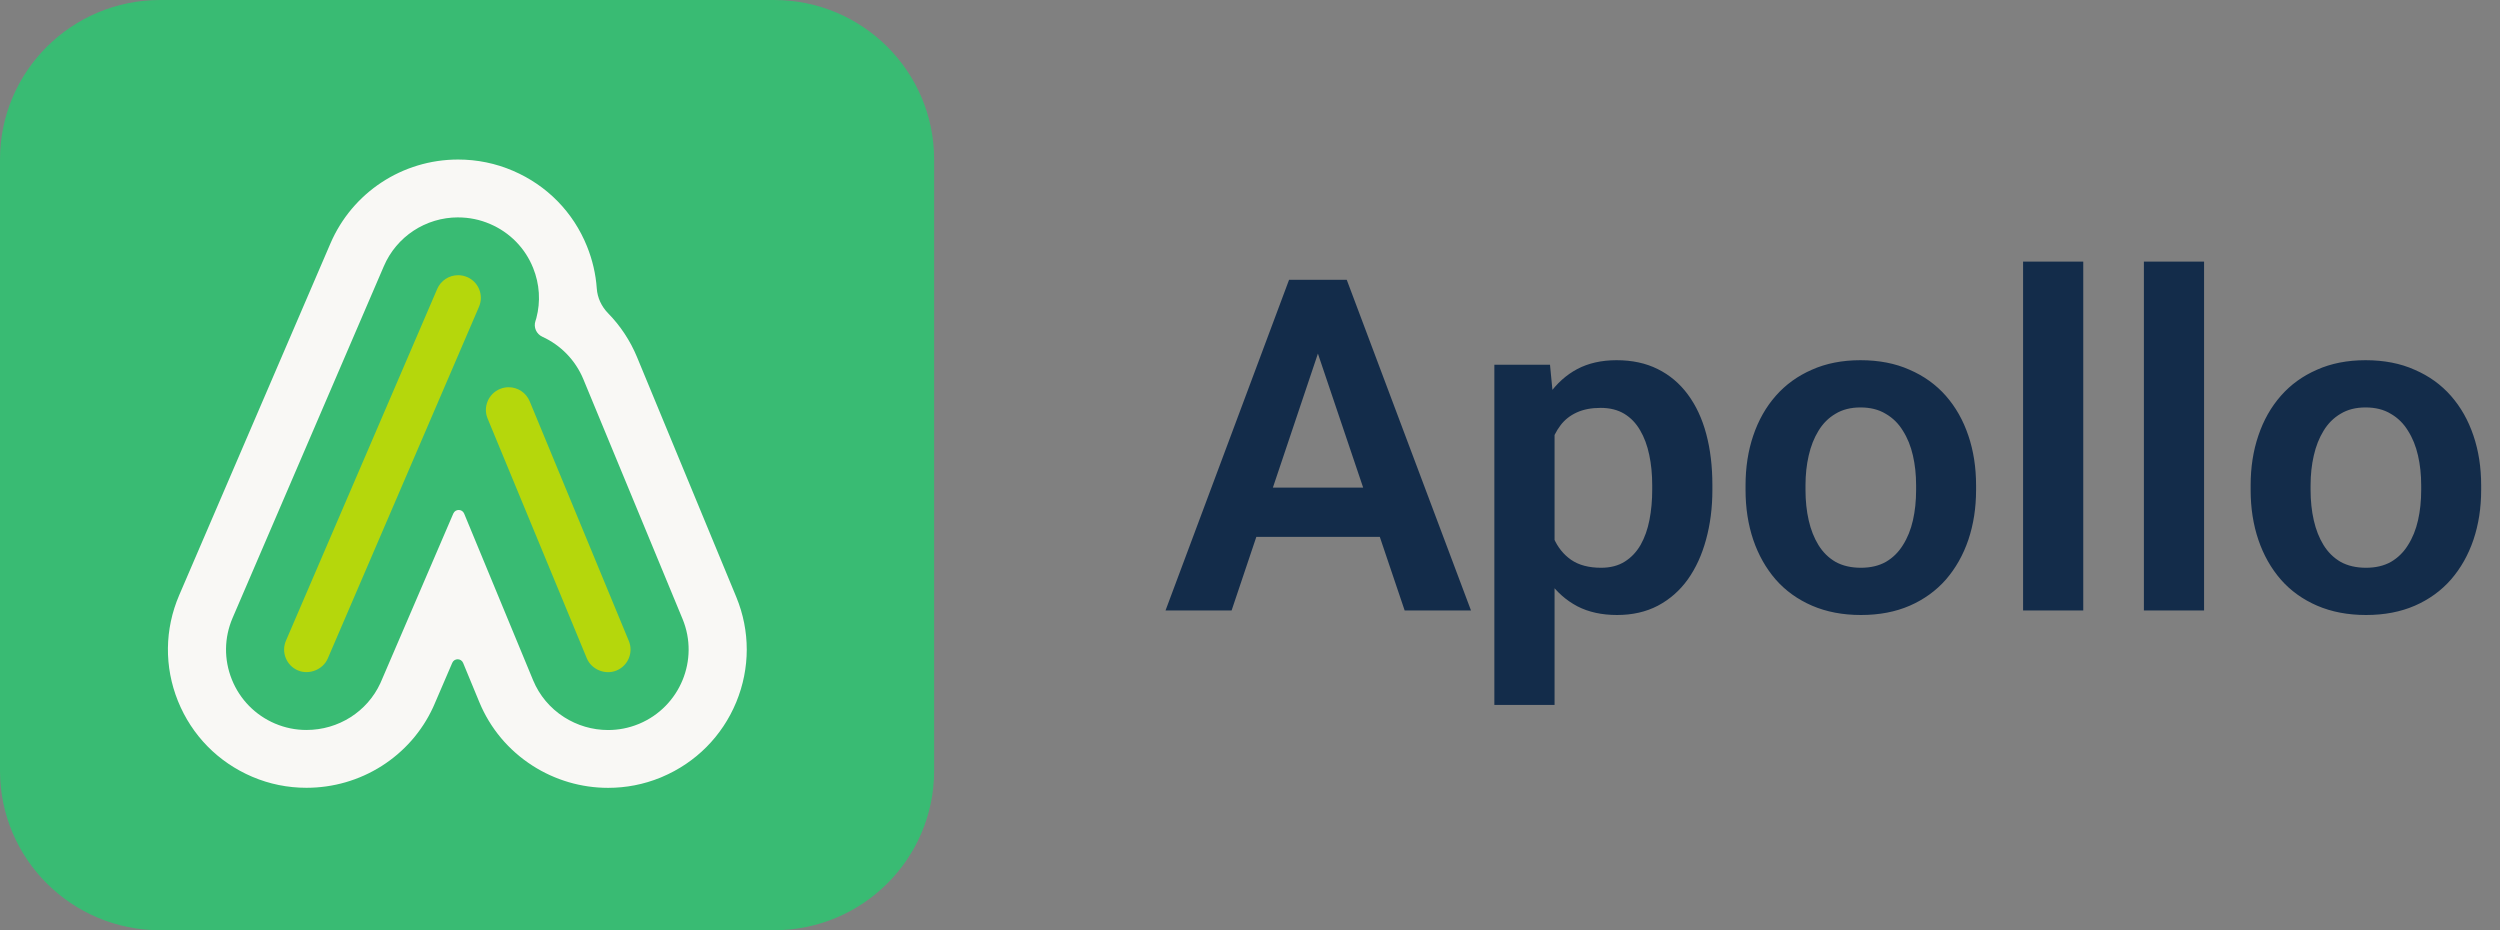
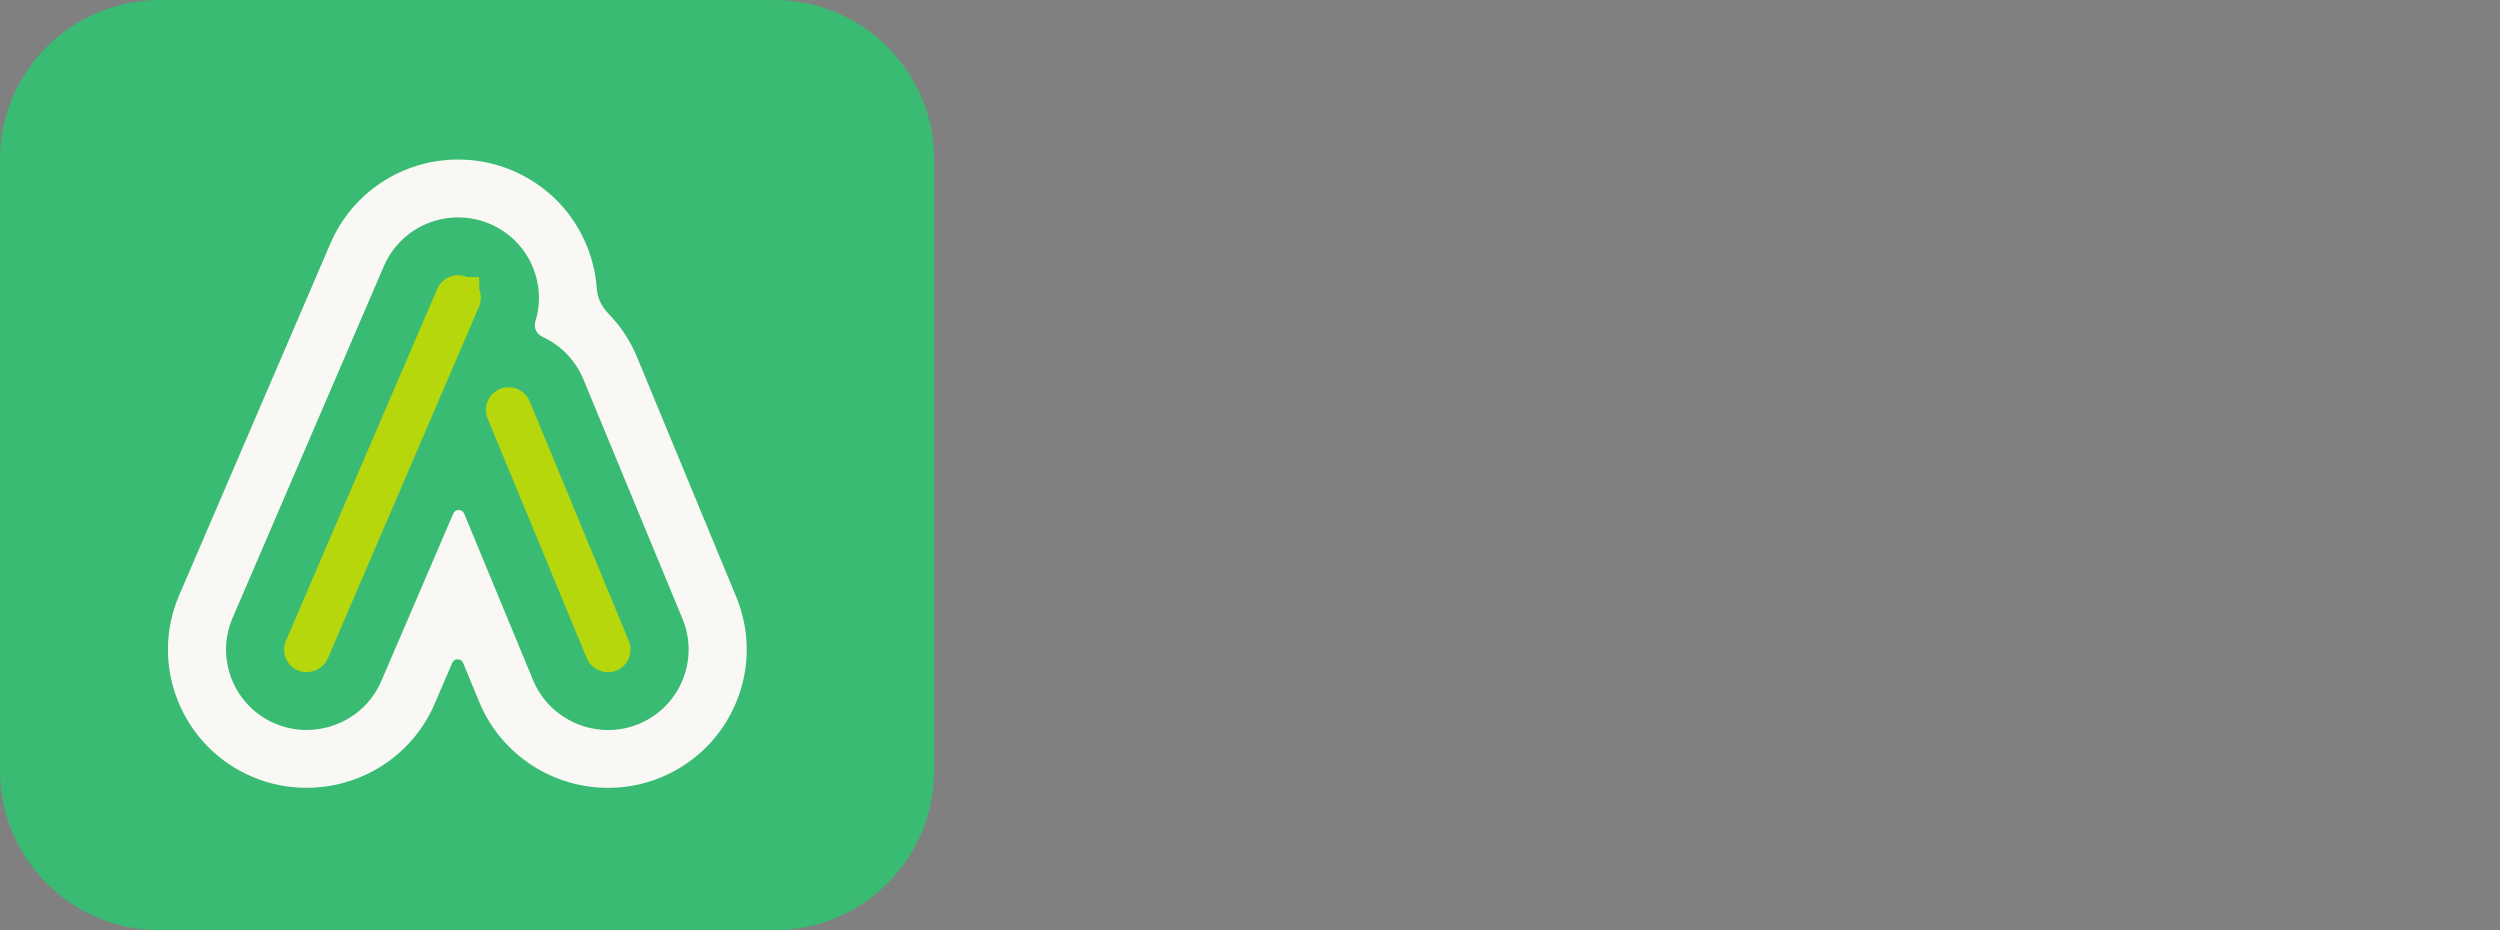
<svg xmlns="http://www.w3.org/2000/svg" width="86" height="32" viewBox="0 0 86 32" fill="none">
  <rect x="0" y="0" width="86" height="32" fill="#808080" stroke="none" />
  <g clip-path="url(#clip0_2050_1504)">
    <path d="M26.625 0H5.509C2.466 0 0 2.456 0 5.486V26.514C0 29.544 2.466 32 5.509 32H26.625C29.668 32 32.134 29.544 32.134 26.514V5.486C32.134 2.456 29.668 0 26.625 0Z" fill="#39BB73" />
    <path d="M15.759 5.488C13.843 5.488 12.119 6.622 11.366 8.377L6.164 20.474C5.662 21.643 5.647 22.936 6.121 24.115C6.597 25.296 7.504 26.22 8.676 26.72L8.685 26.724C9.275 26.974 9.899 27.1 10.541 27.1C11.462 27.1 12.357 26.841 13.129 26.351C13.902 25.86 14.513 25.164 14.896 24.337C14.914 24.298 14.931 24.259 14.948 24.219L15.558 22.801C15.629 22.637 15.862 22.639 15.931 22.804L16.491 24.159C16.864 25.057 17.495 25.809 18.316 26.337C19.095 26.837 19.995 27.102 20.919 27.102C21.539 27.102 22.144 26.984 22.717 26.751C22.735 26.743 22.755 26.735 22.773 26.727C23.936 26.236 24.842 25.324 25.325 24.159C25.808 22.991 25.81 21.705 25.329 20.539L25.328 20.536L25.327 20.534V20.535V20.534L21.916 12.29C21.916 12.288 21.914 12.285 21.913 12.282C21.677 11.714 21.338 11.204 20.917 10.774C20.692 10.544 20.551 10.244 20.529 9.924C20.495 9.431 20.382 8.942 20.192 8.472C19.72 7.3 18.817 6.377 17.649 5.876C17.051 5.619 16.415 5.488 15.759 5.488Z" fill="#F9F8F5" />
    <path d="M15.759 7.478C14.644 7.478 13.64 8.138 13.203 9.16L8.001 21.257C7.709 21.937 7.7 22.689 7.976 23.376C8.253 24.063 8.781 24.601 9.463 24.892C9.464 24.893 9.466 24.894 9.469 24.894C9.809 25.038 10.17 25.111 10.542 25.111C11.643 25.111 12.633 24.481 13.085 23.5C13.095 23.479 13.104 23.458 13.113 23.436L15.594 17.665C15.665 17.501 15.899 17.503 15.967 17.668L18.339 23.401C18.555 23.922 18.921 24.358 19.399 24.666C19.855 24.958 20.38 25.113 20.92 25.113C21.279 25.113 21.63 25.044 21.961 24.909C21.971 24.905 21.982 24.901 21.991 24.897C23.391 24.308 24.059 22.698 23.481 21.295C23.481 21.294 23.48 21.293 23.48 21.293L20.068 13.047C20.068 13.047 20.067 13.045 20.067 13.044C19.792 12.382 19.282 11.869 18.657 11.584C18.45 11.49 18.347 11.256 18.42 11.041C18.433 11.004 18.443 10.97 18.45 10.945C18.601 10.374 18.564 9.773 18.339 9.216C18.064 8.533 17.538 7.996 16.858 7.705C16.51 7.555 16.14 7.479 15.759 7.479L15.759 7.478Z" fill="#39BB73" />
-     <path d="M16.067 9.53C15.969 9.488 15.865 9.467 15.759 9.467C15.446 9.467 15.163 9.653 15.04 9.94L9.837 22.039C9.755 22.231 9.752 22.443 9.83 22.636C9.908 22.829 10.056 22.981 10.248 23.062C10.63 23.224 11.109 23.039 11.275 22.653L16.478 10.552C16.56 10.36 16.563 10.148 16.485 9.955C16.408 9.763 16.259 9.611 16.067 9.529V9.53ZM21.632 22.05L18.221 13.804C18.099 13.511 17.815 13.321 17.497 13.321C17.398 13.321 17.298 13.34 17.201 13.379C16.801 13.544 16.61 14 16.773 14.396L20.185 22.643C20.345 23.029 20.812 23.227 21.205 23.067H21.206C21.605 22.903 21.796 22.447 21.632 22.049V22.05Z" fill="#B5D70C" />
+     <path d="M16.067 9.53C15.969 9.488 15.865 9.467 15.759 9.467C15.446 9.467 15.163 9.653 15.04 9.94L9.837 22.039C9.755 22.231 9.752 22.443 9.83 22.636C9.908 22.829 10.056 22.981 10.248 23.062C10.63 23.224 11.109 23.039 11.275 22.653L16.478 10.552C16.56 10.36 16.563 10.148 16.485 9.955V9.53ZM21.632 22.05L18.221 13.804C18.099 13.511 17.815 13.321 17.497 13.321C17.398 13.321 17.298 13.34 17.201 13.379C16.801 13.544 16.61 14 16.773 14.396L20.185 22.643C20.345 23.029 20.812 23.227 21.205 23.067H21.206C21.605 22.903 21.796 22.447 21.632 22.049V22.05Z" fill="#B5D70C" />
  </g>
-   <path d="M45.609 11.352L42.367 21H40.094L44.344 9.625H45.797L45.609 11.352ZM48.32 21L45.062 11.352L44.867 9.625H46.328L50.602 21H48.32ZM48.172 16.773V18.469H42.07V16.773H48.172ZM53.477 14.172V24.25H51.406V12.547H53.32L53.477 14.172ZM58.906 16.688V16.852C58.906 17.466 58.833 18.037 58.688 18.562C58.547 19.083 58.339 19.539 58.062 19.93C57.786 20.315 57.443 20.617 57.031 20.836C56.625 21.049 56.156 21.156 55.625 21.156C55.104 21.156 54.651 21.057 54.266 20.859C53.88 20.656 53.555 20.37 53.289 20C53.023 19.63 52.81 19.201 52.648 18.711C52.492 18.216 52.375 17.677 52.297 17.094V16.57C52.375 15.95 52.492 15.388 52.648 14.883C52.81 14.372 53.023 13.932 53.289 13.562C53.555 13.188 53.878 12.898 54.258 12.695C54.643 12.492 55.094 12.391 55.609 12.391C56.146 12.391 56.617 12.492 57.023 12.695C57.435 12.898 57.781 13.19 58.062 13.57C58.344 13.95 58.555 14.404 58.695 14.93C58.836 15.456 58.906 16.042 58.906 16.688ZM56.836 16.852V16.688C56.836 16.312 56.802 15.966 56.734 15.648C56.667 15.325 56.562 15.044 56.422 14.805C56.281 14.56 56.099 14.37 55.875 14.234C55.651 14.099 55.38 14.031 55.062 14.031C54.745 14.031 54.471 14.083 54.242 14.188C54.013 14.292 53.825 14.44 53.68 14.633C53.534 14.825 53.419 15.055 53.336 15.32C53.258 15.581 53.206 15.87 53.18 16.188V17.484C53.227 17.87 53.318 18.216 53.453 18.523C53.589 18.831 53.786 19.076 54.047 19.258C54.312 19.44 54.656 19.531 55.078 19.531C55.396 19.531 55.667 19.461 55.891 19.32C56.115 19.18 56.297 18.987 56.438 18.742C56.578 18.492 56.68 18.206 56.742 17.883C56.805 17.56 56.836 17.216 56.836 16.852ZM60.047 16.859V16.695C60.047 16.076 60.135 15.505 60.312 14.984C60.49 14.458 60.747 14.003 61.086 13.617C61.425 13.232 61.839 12.932 62.328 12.719C62.818 12.5 63.375 12.391 64 12.391C64.635 12.391 65.198 12.5 65.688 12.719C66.182 12.932 66.599 13.232 66.938 13.617C67.276 14.003 67.534 14.458 67.711 14.984C67.888 15.505 67.977 16.076 67.977 16.695V16.859C67.977 17.474 67.888 18.044 67.711 18.57C67.534 19.091 67.276 19.547 66.938 19.938C66.599 20.323 66.185 20.622 65.695 20.836C65.206 21.049 64.646 21.156 64.016 21.156C63.391 21.156 62.831 21.049 62.336 20.836C61.841 20.622 61.425 20.323 61.086 19.938C60.747 19.547 60.49 19.091 60.312 18.57C60.135 18.044 60.047 17.474 60.047 16.859ZM62.109 16.695V16.859C62.109 17.229 62.146 17.576 62.219 17.898C62.292 18.221 62.404 18.505 62.555 18.75C62.706 18.995 62.901 19.188 63.141 19.328C63.385 19.463 63.677 19.531 64.016 19.531C64.349 19.531 64.635 19.463 64.875 19.328C65.115 19.188 65.31 18.995 65.461 18.75C65.617 18.505 65.732 18.221 65.805 17.898C65.878 17.576 65.914 17.229 65.914 16.859V16.695C65.914 16.331 65.878 15.99 65.805 15.672C65.732 15.349 65.617 15.065 65.461 14.82C65.31 14.57 65.112 14.375 64.867 14.234C64.628 14.088 64.338 14.016 64 14.016C63.667 14.016 63.38 14.088 63.141 14.234C62.901 14.375 62.706 14.57 62.555 14.82C62.404 15.065 62.292 15.349 62.219 15.672C62.146 15.99 62.109 16.331 62.109 16.695ZM71.664 9V21H69.594V9H71.664ZM75.82 9V21H73.75V9H75.82ZM77.422 16.859V16.695C77.422 16.076 77.51 15.505 77.688 14.984C77.865 14.458 78.122 14.003 78.461 13.617C78.799 13.232 79.213 12.932 79.703 12.719C80.193 12.5 80.75 12.391 81.375 12.391C82.01 12.391 82.573 12.5 83.062 12.719C83.557 12.932 83.974 13.232 84.312 13.617C84.651 14.003 84.909 14.458 85.086 14.984C85.263 15.505 85.352 16.076 85.352 16.695V16.859C85.352 17.474 85.263 18.044 85.086 18.57C84.909 19.091 84.651 19.547 84.312 19.938C83.974 20.323 83.56 20.622 83.07 20.836C82.581 21.049 82.021 21.156 81.391 21.156C80.766 21.156 80.206 21.049 79.711 20.836C79.216 20.622 78.799 20.323 78.461 19.938C78.122 19.547 77.865 19.091 77.688 18.57C77.51 18.044 77.422 17.474 77.422 16.859ZM79.484 16.695V16.859C79.484 17.229 79.521 17.576 79.594 17.898C79.667 18.221 79.779 18.505 79.93 18.75C80.081 18.995 80.276 19.188 80.516 19.328C80.76 19.463 81.052 19.531 81.391 19.531C81.724 19.531 82.01 19.463 82.25 19.328C82.49 19.188 82.685 18.995 82.836 18.75C82.992 18.505 83.107 18.221 83.18 17.898C83.253 17.576 83.289 17.229 83.289 16.859V16.695C83.289 16.331 83.253 15.99 83.18 15.672C83.107 15.349 82.992 15.065 82.836 14.82C82.685 14.57 82.487 14.375 82.242 14.234C82.003 14.088 81.713 14.016 81.375 14.016C81.042 14.016 80.755 14.088 80.516 14.234C80.276 14.375 80.081 14.57 79.93 14.82C79.779 15.065 79.667 15.349 79.594 15.672C79.521 15.99 79.484 16.331 79.484 16.695Z" fill="#132C4A" />
  <defs>
    <clipPath id="clip0_2050_1504">
      <rect width="32.134" height="32" fill="white" />
    </clipPath>
  </defs>
</svg>